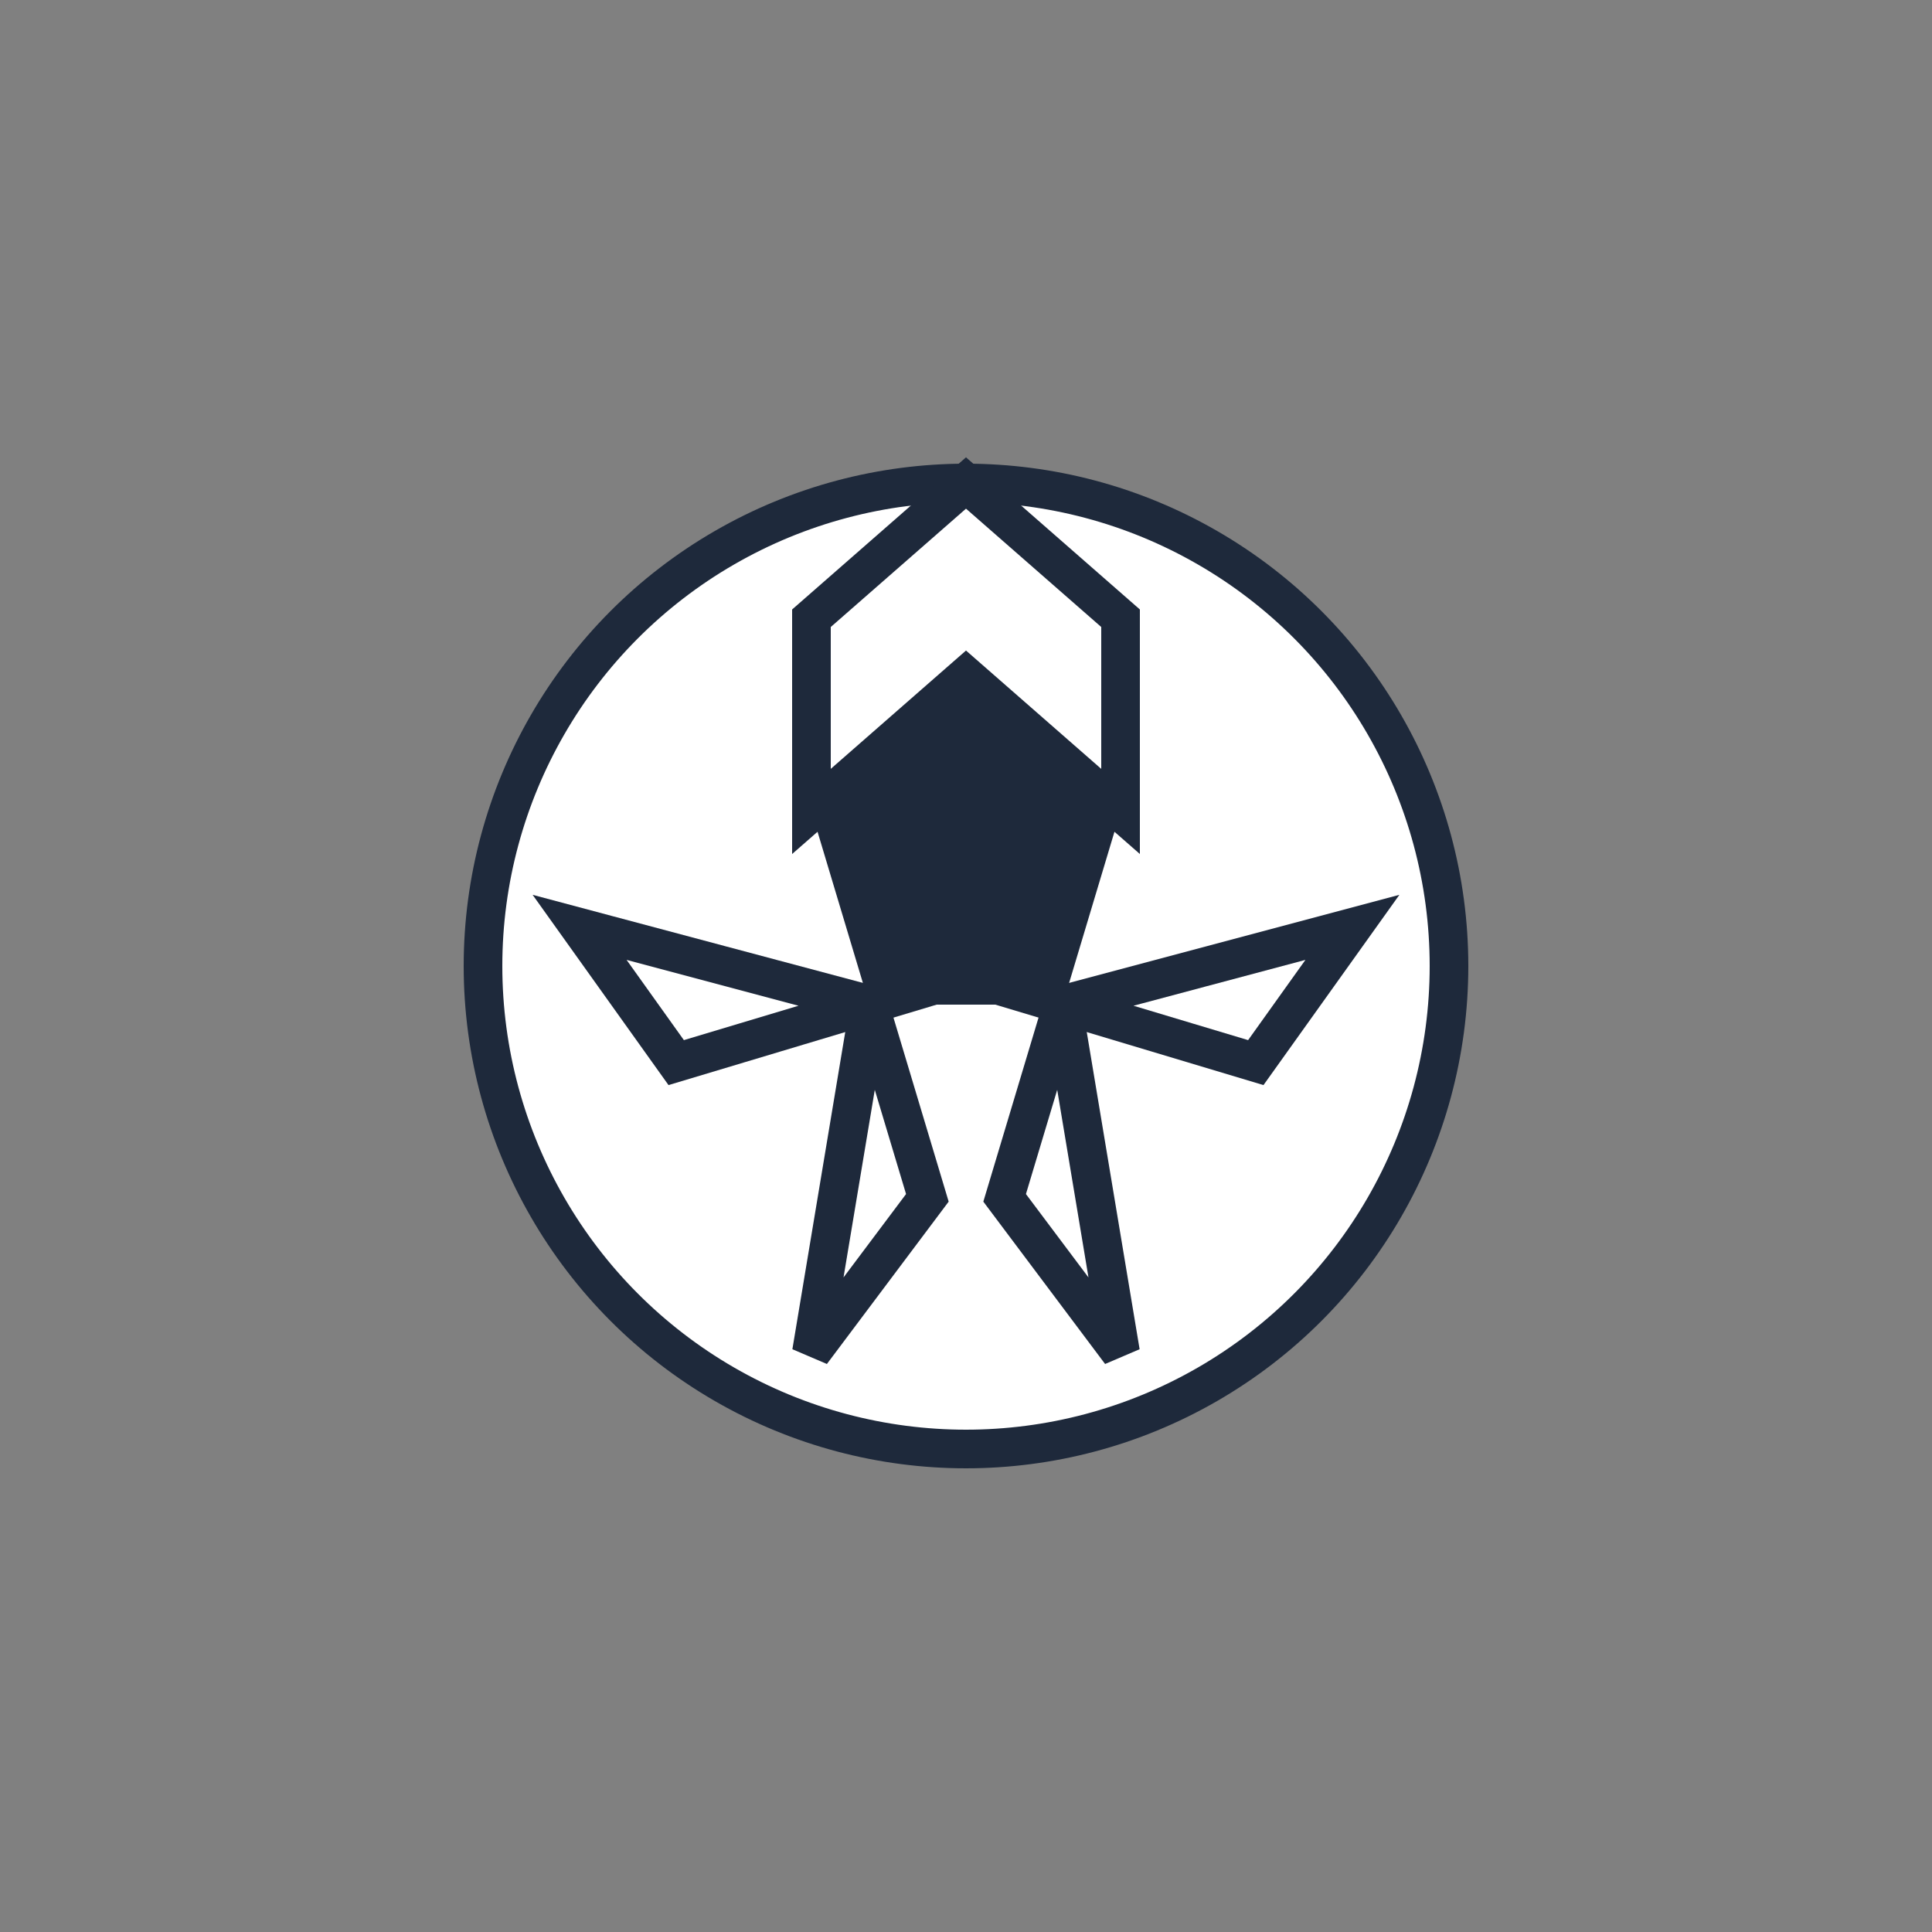
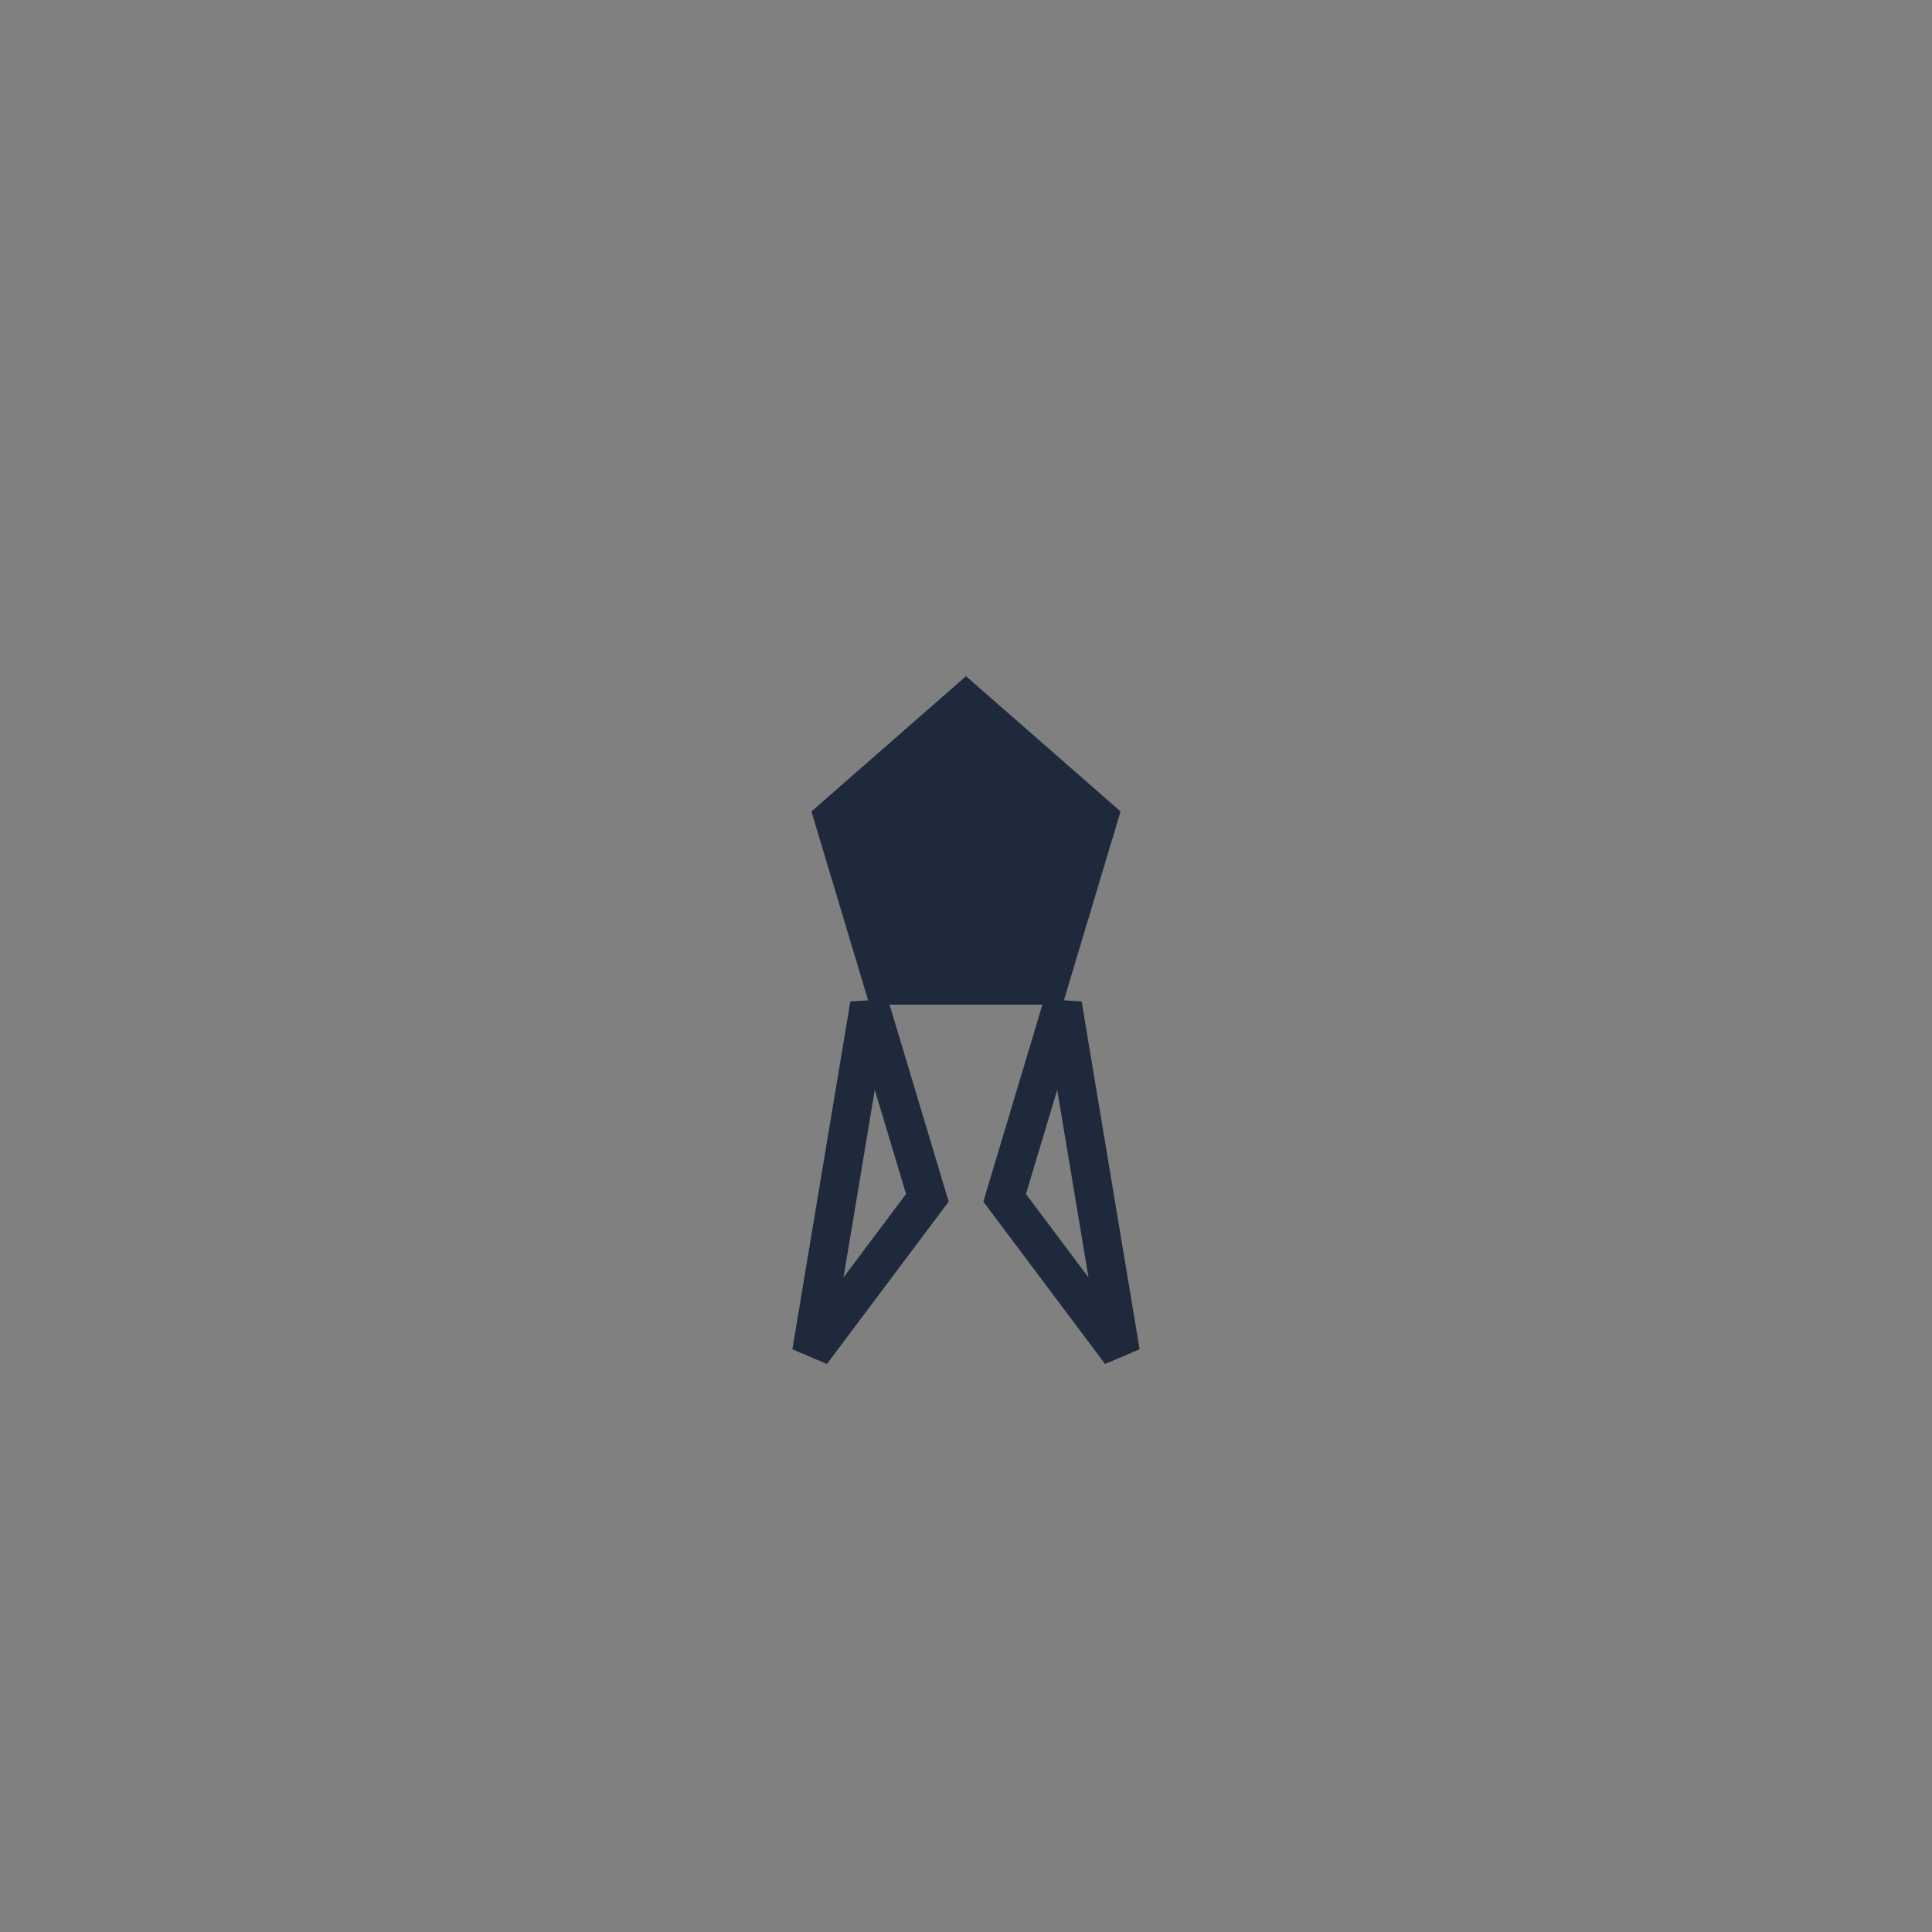
<svg xmlns="http://www.w3.org/2000/svg" viewBox="0 0 100 100">
  <rect x="0" y="0" width="100" height="100" fill="#808080" stroke="none" />
-   <circle cx="50" cy="50" r="25" fill="#ffffff" stroke="#1e293b" stroke-width="2" />
  <polygon points="50,35 58,42 55,52 45,52 42,42" fill="#1e293b" />
-   <polygon points="50,25 58,32 58,42 50,35 42,42 42,32" fill="none" stroke="#1e293b" stroke-width="2" />
-   <polygon points="45,52 35,55 30,48" fill="none" stroke="#1e293b" stroke-width="2" />
-   <polygon points="55,52 65,55 70,48" fill="none" stroke="#1e293b" stroke-width="2" />
  <polygon points="45,52 48,62 42,70" fill="none" stroke="#1e293b" stroke-width="2" />
  <polygon points="55,52 52,62 58,70" fill="none" stroke="#1e293b" stroke-width="2" />
</svg>